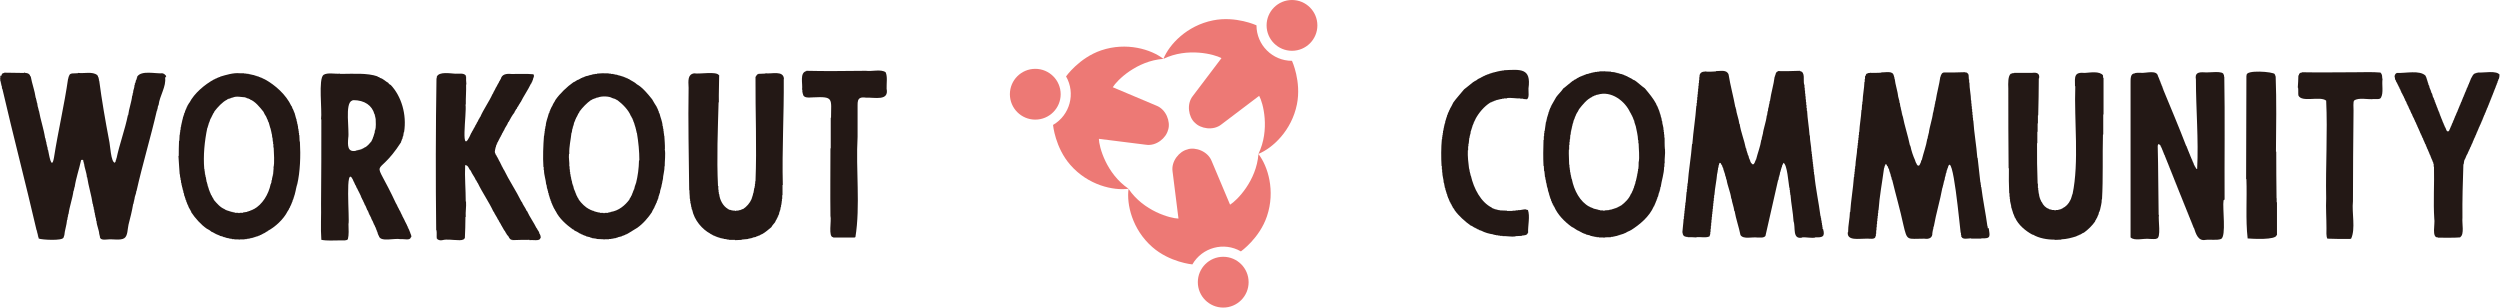
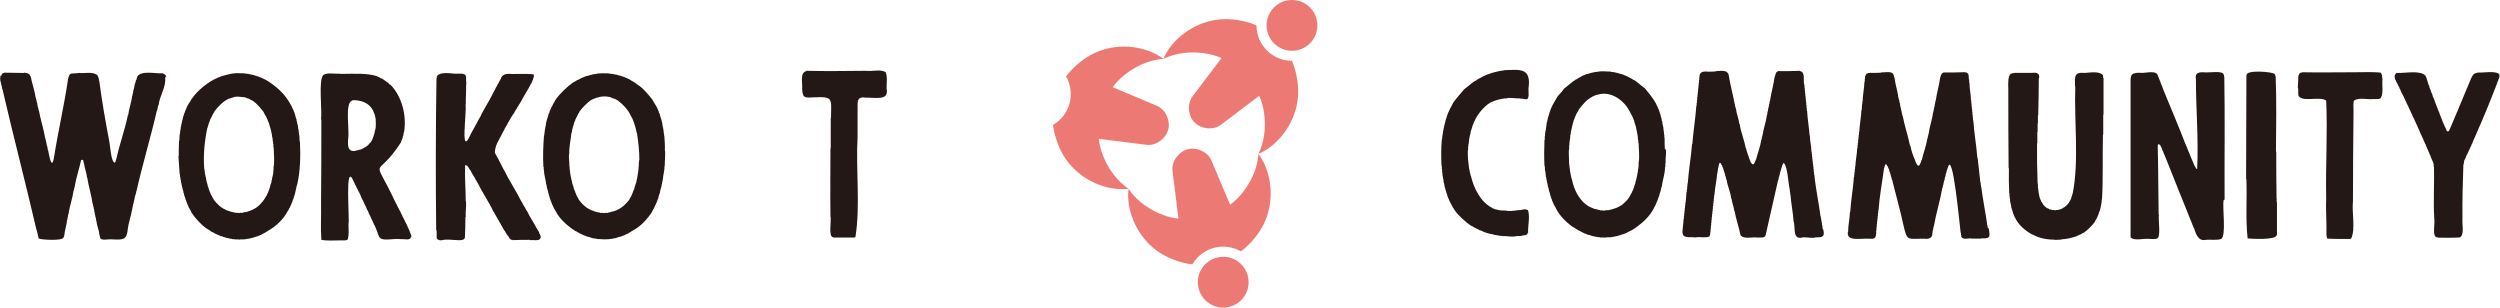
<svg xmlns="http://www.w3.org/2000/svg" viewBox="0 0 343.58 42.27">
  <defs>
    <style>.d{fill:#ed7975;}.e,.f{fill:#231815;}.f{fill-rule:evenodd;}</style>
  </defs>
  <g id="a" />
  <g id="b">
    <g id="c">
      <g>
        <g>
          <g>
            <circle class="d" cx="177.56" cy="3.49" r="3.49" />
            <path class="d" d="M164.19,16.85c-.83-.77-1.16-2.54-.25-3.67l3.93-5.19c-.96-.53-4.66-1.51-7.98,.1,.8-1.97,3.21-4.57,6.82-5.29,3.13-.63,5.97,.68,5.97,.68,0,2.69,2.18,4.88,4.88,4.88,0,0,1.31,2.84,.68,5.97-.72,3.61-3.33,6.02-5.29,6.82,1.61-3.33,.64-7.02,.1-7.98l-5.19,3.93c-1.12,.9-2.88,.58-3.65-.24l-.02-.02Z" />
          </g>
          <g>
-             <circle class="d" cx="142.28" cy="12.95" r="3.49" />
            <path class="d" d="M160.53,17.84c-.25,1.11-1.62,2.28-3.05,2.05l-6.46-.81c.02,1.1,1.02,4.79,4.08,6.86-2.1,.29-5.56-.49-7.99-3.26-2.11-2.4-2.39-5.51-2.39-5.51,2.33-1.35,3.13-4.33,1.79-6.67,0,0,1.8-2.55,4.83-3.58,3.49-1.18,6.88-.13,8.55,1.17-3.69,.27-6.4,2.96-6.96,3.9l6,2.53c1.34,.52,1.95,2.2,1.62,3.29v.03Z" />
          </g>
          <g>
            <circle class="d" cx="168.11" cy="38.78" r="3.49" />
            <path class="d" d="M163.22,20.52c1.08-.34,2.78,.27,3.3,1.61l2.53,6c.94-.57,3.63-3.28,3.9-6.96,1.3,1.67,2.35,5.06,1.17,8.55-1.02,3.03-3.58,4.83-3.58,4.83-2.33-1.35-5.32-.55-6.67,1.79,0,0-3.11-.28-5.51-2.39-2.77-2.43-3.55-5.89-3.26-7.99,2.07,3.06,5.76,4.06,6.86,4.08l-.81-6.46c-.22-1.42,.94-2.79,2.04-3.04h.03Z" />
          </g>
        </g>
        <path class="f" d="M22.83,10.62v-.13h-.04v-.13c-.15-.07-.21-.28-.42-.25v-.04c-.99,.09-2.93-.45-3.52,.47v.13h-.04v.13h-.04v.13h-.04v.08h-.04l-.08,.38h-.04v.08h-.04v.21h-.04l-.04,.38h-.04v.17h-.04v.17h-.04l-.04,.38h-.04v.21h-.04v.17h-.04c-.09,.88-.45,1.8-.55,2.67h-.04c-.4,2-1.16,3.99-1.57,5.98h-.04v.17h-.04l-.04,.25c-.07-.02-.06,.08-.08,.13-.57,.02-.66-2.51-.81-3.06-.52-2.74-1-5.48-1.36-8.23h-.04v-.25h-.04v-.17c-.12,.01-.05-.27-.17-.25v-.08c-.72-.53-1.78-.19-2.67-.3v.04c-.51,.07-1.16-.12-1.23,.42h-.04v.13h-.04v.17h-.04c-.52,3.65-1.38,7.26-1.95,10.91-.33,1.82-.68-.49-.81-1.1h-.04l-.04-.38h-.04v-.17h-.04v-.17h-.04l-.04-.38h-.04v-.17h-.04v-.17h-.04v-.17h-.04c-.18-1.24-.64-2.54-.85-3.78h-.04v-.17h-.04v-.17h-.04v-.17h-.04l-.08-.55h-.04v-.17h-.04v-.17h-.04v-.17h-.04v-.17h-.04c-.13-.98-.51-1.96-.68-2.93h-.04v-.08h-.04c-.06-.29-.36-.43-.68-.42v-.04h-.17v.04c-.91,0-1.81-.03-2.72-.04v.04l-.21,.04c-.06,.11-.18,.17-.17,.34H.04c0,.18,.02,.31-.04,.47H.04v.25h.04v.17h.04v.17h.04v.17h.04v.17h.04l.04,.38h.04c1.5,6.49,3.21,12.99,4.71,19.48h.04v.17h.04v.17h.04v.17h.04v.17h.04v.17h.04v.13h.04v.13c.38,.18,3.31,.34,3.4-.13h.04v-.13h.04v-.13h.04c.05-.72,.33-1.45,.38-2.16h.04v-.21h.04v-.21h.04v-.21h.04v-.17h.04c.13-1.04,.55-2.15,.68-3.18h.04v-.17h.04v-.17h.04v-.17h.04c.18-1.26,.62-2.49,.89-3.73,.06-.07,.16-.03,.25-.04v.04h.04l.04,.3h.04v.17h.04c.04,.61,.36,1.25,.38,1.87h.04c.18,1.22,.59,2.48,.76,3.69h.04v.21h.04v.17h.04l.04,.38h.04l.04,.42h.04l.04,.38h.04v.21h.04v.17h.04l.04,.38h.04c.01,.61,.37,1.25,.38,1.87h.04v.17h.04c-.06,.61,.56,.55,1.02,.51,.75-.09,1.79,.17,2.33-.17,.5-.31,.45-1.3,.59-1.87,.24-.91,.49-1.93,.64-2.84h.04v-.17h.04v-.17h.04v-.17h.04v-.21h.04c-.02-.34,.24-.68,.21-1.02h.04c.83-3.71,1.95-7.39,2.8-11.08h.04v-.17h.04l.08-.47h.04v-.13h.04c.14-1.29,1.09-2.56,.89-3.82Z" />
        <path class="e" d="M41.22,19.45h-.04l-.04-.89h-.04v-.3h-.04v-.3h-.04v-.25h-.04l-.04-.47h-.04v-.21h-.04l-.04-.34h-.04l-.04-.34h-.04v-.13h-.04v-.13h-.04v-.17h-.04v-.13h-.04v-.17h-.04v-.08h-.04v-.13h-.04v-.08h-.04v-.13c-.12,.01-.05-.27-.17-.25v-.08h-.04v-.13h-.04l-.04-.17h-.04c-.74-1.57-2.21-2.88-3.69-3.69h-.08v-.04h-.08c.01-.12-.27-.05-.25-.17h-.13v-.04h-.08v-.04h-.13v-.04h-.08v-.04l-.25-.04v-.04h-.13v-.04h-.13v-.04h-.13v-.04h-.17v-.04h-.17v-.04h-.21v-.04h-.17v-.04h-.3v-.04h-.3v-.04h-.64c-.84-.08-1.83,.22-2.67,.47v.04l-.21,.04v.04h-.08v.04h-.13c.01,.12-.27,.05-.25,.17h-.08v.04h-.08c-1.3,.72-2.72,1.9-3.4,3.23h-.04c-.03,.18-.23,.3-.25,.51h-.04l-.04,.17h-.04v.13h-.04v.08h-.04l-.04,.17h-.04l-.04,.25h-.04v.08h-.04l-.04,.25h-.04v.13h-.04v.13h-.04l-.08,.42h-.04v.21h-.04v.17h-.04v.17h-.04v.21h-.04v.21h-.04l-.04,.47h-.04v.3h-.04v.3h-.04l-.04,.85h-.04c-.02,.69-.05,1.39-.04,2.08h-.04c.07,.86,.09,1.69,.17,2.55h.04v.3h.04v.21h.04v.25h.04l.04,.42h.04v.21h.04v.17h.04v.17h.04v.17h.04v.17h.04v.13h.04l.04,.34h.04l.08,.42h.04v.13h.04v.13h.04l.04,.25h.04v.08h.04l.04,.25h.04v.08h.04v.13h.04l.04,.17h.04v.08h.04v.13c.12-.01,.05,.27,.17,.25,0,.15,.14,.18,.13,.3h.04c-.03,.11,.12,.15,.08,.25,.52,.79,1.33,1.71,2.12,2.25,.24,.11,.52,.29,.72,.47,.11-.03,.15,.12,.25,.08v.04c.12,0,.15,.14,.3,.13v.04l.17,.04v.04h.13v.04h.08v.04l.17,.04v.04l.38,.08v.04h.08v.04h.17v.04h.13v.04h.13v.04l.34,.04v.04h.21v.04h.21v.04h.34v.04c.24,.02,.49-.04,.72,.04v-.04h.68v-.04h.3v-.04h.25v-.04h.21v-.04h.17v-.04h.17v-.04h.13v-.04h.13v-.04h.13v-.04h.13v-.04l.25-.04v-.04h.08v-.04h.13c-.01-.12,.27-.05,.25-.17h.08v-.04h.08v-.04h.08v-.04c.23-.03,.38-.26,.59-.3v-.04c1.03-.54,2.2-1.6,2.76-2.72,.1-.1,.2-.31,.25-.47,.12,.01,.05-.27,.17-.25v-.13h.04v-.08h.04l.04-.17h.04v-.13h.04v-.08h.04l.04-.25h.04v-.08h.04l.04-.25h.04v-.13h.04v-.13h.04v-.13h.04l.04-.3h.04v-.17h.04v-.21h.04v-.17h.04v-.17h.04v-.17h.04v-.17h.04c.42-1.8,.49-3.95,.38-5.94Zm-3.61,3.57l-.08,.98h-.04v.21h-.04v.17h-.04l-.04,.38h-.04l-.04,.38h-.04v.13h-.04c-.3,1.48-1.17,2.85-2.33,3.48h-.08c.01,.12-.27,.05-.25,.17h-.13v.04h-.08v.04h-.13v.04h-.13v.04h-.13v.04l-.55,.08v.04h-.47v.04h-.17v-.04h-.47v-.04h-.17v-.04h-.17v-.04h-.17v-.04h-.13v-.04h-.13v-.04h-.13v-.04l-.25-.04c.01-.12-.27-.05-.25-.17-.59-.21-1.1-.81-1.49-1.27-.05-.2-.25-.37-.3-.59h-.04v-.08c-.12,.01-.05-.27-.17-.25v-.13h-.04v-.08h-.04v-.13h-.04v-.08h-.04l-.04-.25h-.04v-.13h-.04v-.13h-.04l-.08-.42h-.04v-.17h-.04l-.13-.76h-.04v-.21h-.04v-.21h-.04v-.3h-.04v-.3h-.04c-.16-1.92,.04-3.87,.42-5.69h.04v-.13h.04v-.13h.04v-.13h.04v-.17h.04v-.08h.04v-.13h.04v-.08h.04v-.13h.04v-.13h.04v-.08h.04v-.08h.04v-.08h.04v-.08h.04v-.08h.04v-.08h.04v-.08h.04v-.08h.04c.01-.22,.23-.32,.25-.51,.44-.57,1.11-1.32,1.74-1.61v-.04l.17-.04v-.04l.25-.04v-.04h.13v-.04h.08v-.04h.13c.49-.26,1.23-.06,1.74-.04v.04h.13v.04h.08v.04l.25,.04v.04l.17,.04v.04c.73,.26,1.38,1.09,1.87,1.7,.09,.24,.25,.49,.38,.68v.08c.12-.01,.05,.27,.17,.25v.13h.04v.08h.04v.13h.04v.08h.04l.25,.89h.04v.21h.04v.17h.04v.17h.04v.21h.04l.04,.47h.04l.04,.55h.04v.34h.04v.47h.04c.01,.72,.16,2.11-.04,2.8Z" />
        <path class="e" d="M91.38,20.51c.02-.62-.05-1.25-.08-1.87h-.04v-.3h-.04v-.3h-.04v-.3h-.04v-.21h-.04v-.21h-.04c-.01-.6-.3-1.16-.42-1.74h-.04v-.08h-.04l-.04-.25h-.04v-.08h-.04v-.13c-.12,.01-.05-.27-.17-.25v-.08c-.21-.34-.47-.73-.64-1.06-.56-.69-1.3-1.63-2.12-2.08-.27-.29-.78-.48-1.1-.72h-.08c.01-.12-.27-.05-.25-.17h-.13v-.04h-.08v-.04h-.13v-.04h-.08v-.04h-.13v-.04h-.13v-.04h-.13v-.04h-.13v-.04h-.17v-.04h-.13v-.04l-.38-.04v-.04h-.17v-.04h-.34v-.04h-.3v-.04h-.59c-.14-.04-.77,.04-1.02,.04v.04h-.3v.04h-.21v.04h-.17v.04h-.17v.04h-.17v.04h-.13v.04l-.42,.08v.04h-.08v.04h-.13v.04h-.08v.04h-.13c.01,.12-.27,.05-.25,.17h-.08v.04h-.08v.04h-.08v.04c-.27,.03-.5,.31-.76,.38-.85,.59-1.85,1.54-2.46,2.42-.1,.27-.35,.51-.42,.81h-.04v.08h-.04v.08h-.04v.08c-.12-.01-.05,.27-.17,.25v.13h-.04v.08h-.04l-.04,.25h-.04v.08h-.04c-.13,.58-.41,1.14-.42,1.74h-.04v.21h-.04v.21h-.04v.3h-.04v.3h-.04v.3h-.04c-.11,1.4-.17,2.93-.08,4.33h.04v.42h.04c-.01,.67,.26,1.34,.3,1.99h.04l.08,.55h.04v.13h.04v.17h.04l.04,.3h.04l.04,.3h.04v.13h.04v.13h.04v.17h.04v.08h.04l.04,.25h.04v.08h.04l.04,.25h.04l.04,.17h.04v.08h.04v.13c.12-.01,.05,.27,.17,.25,.01,.2,.21,.27,.21,.47h.04c.46,.99,1.46,1.87,2.33,2.5,.09,0,.22,.11,.25,.17,.26,.11,.56,.28,.76,.42h.08v.04h.08c-.01,.12,.27,.05,.25,.17h.13v.04h.08v.04h.13v.04h.08v.04l.55,.13v.04h.13v.04h.13v.04l.64,.08v.04l.98,.04s0,.06,.08,.04v-.04h.64v-.04h.34v-.04h.25v-.04h.17v-.04h.21v-.04h.13v-.04h.13v-.04l.55-.13v-.04h.08v-.04h.13v-.04h.08v-.04h.13c-.01-.12,.27-.05,.25-.17h.08c.44-.26,.9-.56,1.32-.81,.8-.53,1.58-1.45,2.08-2.21-.03-.11,.12-.15,.08-.25h.04c0-.12,.14-.15,.13-.3,.12,.01,.05-.27,.17-.25v-.13h.04v-.08c.12,.01,.05-.27,.17-.25l.04-.25h.04v-.08h.04l.04-.21h.04l.08-.42h.04v-.13h.04v-.13h.04v-.13h.04c0-.41,.25-.79,.25-1.19h.04v-.21h.04v-.21h.04v-.21h.04c0-.59,.25-1.22,.21-1.82h.04c-.02-.63,.15-1.74,0-2.38Zm-3.52,1.53h-.04c-.02,1.09-.16,2.13-.42,3.18h-.04v.13h-.04v.13h-.04l-.13,.55h-.04v.08h-.04v.13h-.04v.08h-.04v.13h-.04l-.04,.17h-.04v.13h-.04l-.04,.17h-.04c-.03,.21-.23,.32-.25,.51-.57,.76-1.44,1.54-2.59,1.7v.04h-.17v.04h-.17v.04h-.47v.04h-.17v-.04h-.47v-.04h-.21v-.04h-.17v-.04h-.17v-.04h-.13v-.04h-.13v-.04h-.08v-.04l-.25-.04c.01-.12-.27-.05-.25-.17h-.08c-.54-.28-1.08-.81-1.44-1.32-.03-.18-.23-.3-.25-.51h-.04l-.04-.17h-.04v-.13h-.04l-.04-.17h-.04v-.13h-.04v-.08h-.04v-.13h-.04v-.08h-.04l-.13-.55h-.04v-.13h-.04v-.13h-.04l-.04-.34h-.04v-.17h-.04v-.17h-.04v-.21h-.04v-.21h-.04v-.21h-.04v-.3h-.04v-.34h-.04v-.42h-.04c.05-.56-.11-1.11-.04-1.7h.04c-.05-1,.21-1.96,.3-2.93h.04l.08-.55h.04l.04-.3h.04v-.13h.04l.08-.42h.04v-.08h.04v-.13h.04v-.08h.04v-.13c.12,.01,.05-.27,.17-.25v-.08h.04v-.08h.04v-.08h.04v-.08h.04c.01-.22,.23-.32,.25-.51,.41-.56,1-1.17,1.57-1.57,.12,.03,.1-.12,.21-.08v-.04l.17-.04v-.04h.13v-.04h.13v-.04h.08v-.04l.25-.04c.49-.22,1.59-.18,1.95,.08h.08v.04l.25,.04v.04l.17,.04v.04c.12-.03,.1,.12,.21,.08,.73,.55,1.54,1.36,1.87,2.21h.04v.08h.04v.08h.04v.08c.12-.01,.05,.27,.17,.25v.13h.04v.13h.04v.08h.04v.13h.04v.08h.04v.17h.04v.13h.04v.13h.04v.13h.04v.17h.04v.17h.04v.17h.04v.17h.04c.21,1.28,.34,2.51,.34,3.82Z" />
        <path class="e" d="M56.53,32.61v-.25h-.04v-.13h-.04v-.08h-.04v-.13h-.04v-.13h-.04l-.04-.17h-.04v-.13h-.04v-.08c-.12,.01-.05-.27-.17-.25v-.13h-.04v-.08h-.04l-.04-.17h-.04v-.08h-.04v-.08h-.04v-.08h-.04v-.08h-.04v-.08h-.04l-.04-.17c-.12,.01-.05-.27-.17-.25v-.08h-.04v-.08h-.04v-.08h-.04v-.08h-.04l-.04-.17h-.04l-.04-.17h-.04l-.04-.17h-.04c-.03-.24-.22-.33-.25-.55h-.04v-.08h-.04v-.08h-.04v-.08h-.04v-.08h-.04l-.04-.17h-.04l-.04-.17h-.04c-3.37-7.26-2.9-2.91,.68-8.49v-.13h.04v-.08h.04v-.13h.04v-.08h.04l.08-.38h.04l.08-.55h.04c.4-2.47-.39-4.97-1.82-6.49-.14-.06-.3-.17-.34-.3-.37-.17-.71-.59-1.15-.68v-.04h-.08c.01-.12-.27-.05-.25-.17-1.42-.49-3.31-.35-5.14-.34v-.04c-.69,.08-1.72-.19-2.29,.17-.74,.56-.17,4.89-.34,6.11h.04c0,3.87,0,7.72-.04,11.59,.04,1.62-.08,3.37,.04,4.97,.79,.16,1.68,.08,2.63,.08,.38,0,.87,.06,1.02-.17,.15-.6,.1-1.33,.08-2.08,.19-.54-.53-8.52,.64-6.03v.08h.04v.08h.04v.08h.04v.08h.04l.04,.17h.04l.04,.17c.15,.08,.15,.43,.3,.51v.08h.04v.08h.04v.08h.04v.08h.04v.08h.04v.08h.04v.08h.04v.08h.04v.08h.04l.04,.17h.04v.08h.04v.13h.04l.04,.17h.04l.04,.17h.04v.08h.04v.08c.12-.01,.05,.27,.17,.25v.13c.12-.01,.05,.27,.17,.25v.08h.04v.08h.04l.04,.17h.04v.13c.12-.01,.05,.27,.17,.25v.08h.04v.08h.04l.04,.17h.04v.13c.12-.01,.05,.27,.17,.25v.08h.04v.08h.04v.08h.04v.08h.04v.13c.12-.01,.05,.27,.17,.25v.08h.04v.08h.04v.08h.04v.13h.04l.04,.17h.04v.08h.04v.08c.12-.01,.05,.27,.17,.25v.13h.04v.08h.04v.13h.04v.08h.04v.13h.04v.08h.04l.04,.25h.04l.04,.21h.04v.08h.04c.15,.93,2.2,.29,2.97,.47,.55-.06,1.34,.25,1.44-.3h.04v-.04h-.04Zm-5.01-14.68l-.04,.38h-.04v.13h-.04v.13h-.04v.13h-.04v.13h-.04l-.04,.21h-.04l-.04,.17h-.04l-.04,.17c-.28,.32-.62,.8-1.06,.93v.04h-.08c.01,.12-.27,.05-.25,.17h-.13v.04h-.13v.04h-.17v.04h-.17v.04h-.17v.04c-1.17,.24-1.14-.74-1.06-1.74,.19-1.07-.49-4.79,.51-5.14v-.04h.17v-.04c1.6,0,2.61,.75,2.93,1.95h.04v.17h.04v.17h.04v.21h.04c0,.51,.09,1.16-.08,1.66Z" />
        <path class="f" d="M74.13,32.06c-.02-.25-.29-.44-.34-.68h-.04c-.38-.79-.96-1.57-1.32-2.38h-.04c-.17-.43-.53-.84-.68-1.27h-.04c-.71-1.46-1.73-2.97-2.42-4.41h-.04v-.08h-.04v-.08h-.04c.02-.07-.04-.13-.08-.17,.01-.07-.02-.1-.08-.13,.03-.11-.12-.15-.08-.25h-.04v-.08h-.04v-.08h-.04v-.08h-.04c.02-.07-.04-.13-.08-.17,.01-.07-.02-.1-.08-.13,.03-.11-.12-.15-.08-.25h-.04c-.03-.17-.22-.34-.25-.51-.12,.01-.05-.27-.17-.25,.01-.12-.01-.14-.04-.25h.04v-.25h.04v-.17h.04v-.17h.04l.04-.25h.04v-.08h.04v-.13c.12,.01,.05-.27,.17-.25v-.08h.04v-.08h.04v-.08h.04v-.08h.04v-.08h.04c0-.19,.2-.27,.21-.47h.04v-.08h.04v-.08h.04c0-.19,.2-.27,.21-.47h.04v-.08h.04c.12-.4,.47-.74,.59-1.15h.04c.23-.43,.5-.94,.81-1.32,0-.15,.14-.18,.13-.3h.04c0-.09,.11-.22,.17-.25,0-.2,.2-.25,.21-.42h.04c.01-.15,.2-.27,.21-.42h.04c.42-.86,1.02-1.7,1.44-2.59,.12,.01,.05-.27,.17-.25v-.13h.04v-.08h.04c0-.32,.27-.48,.08-.81-.95-.1-2.04-.02-3.01-.04-.76-.07-1.34,.04-1.49,.72h-.04v.08h-.04c0,.14-.18,.22-.17,.38h-.04v.08h-.04c0,.14-.18,.22-.17,.38h-.04v.08h-.04c0,.12-.14,.15-.13,.3h-.04v.08h-.04c.02,.07-.04,.13-.08,.17,.01,.07-.02,.1-.08,.13,.03,.11-.12,.15-.08,.25h-.04v.08h-.04c-.47,1.06-1.26,2.14-1.7,3.18h-.04v.08h-.04c0,.14-.18,.22-.17,.38h-.04c-.01,.2-.21,.27-.21,.47h-.04c0,.14-.18,.22-.17,.38h-.04v.08h-.04c0,.14-.18,.22-.17,.38h-.04c0,.14-.18,.22-.17,.38h-.04c-1.66,3.89-.6-2.82-.81-3.86h.04c-.02-.92,.07-1.81,.04-2.76h.04c-.04-.37-.05-.73-.04-1.1h-.04v-.13c-.3-.39-.96-.22-1.44-.25-.69-.03-2.24-.33-2.55,.42v.21h-.04c-.11,6.93-.12,13.94-.04,20.88h.04c.06,.37,0,.8,.04,1.15h.04c.06,.19,.46,.3,.76,.21,.57-.16,1.43,0,2.04,0,.4,.03,.79,.02,.98-.21v-.08h.04c.06-.92,.06-1.92,.08-2.89h.04c-.05-.71,.09-1.39,.04-2.12h-.04c0-1.69-.16-3.33-.08-5.01,.49,.03,.48,.57,.76,.76,.18,.47,.54,.86,.72,1.32h.04c0,.14,.18,.22,.17,.38h.04c.62,1.31,1.57,2.65,2.16,3.95h.04c.13,.36,.45,.73,.59,1.1h.04c.09,.3,.34,.53,.42,.81h.04c.03,.17,.22,.34,.25,.51h.04c0,.09,.11,.22,.17,.25,0,.15,.14,.18,.13,.3h.04c.04,.15,.2,.32,.3,.42,.08,.2,.26,.51,.55,.47v.04c.78-.02,1.56-.05,2.33-.04v.04c.41-.06,1.42,.17,1.49-.25,.17-.06-.04-.65-.13-.64Z" />
-         <path class="f" d="M107.74,10.88c-.03-1.26-1.72-.68-2.55-.81v.04c-.33,0-.65,.03-.98,.04v.04c-.22,0-.26,.28-.38,.38-.03,4.79,.19,9.57,0,14.35h-.04v.34h-.04v.34h-.04v.21h-.04l-.13,.76h-.04l-.04,.3h-.04v.13h-.04v.13h-.04v.13h-.04v.08c-.24,.57-.7,1.09-1.19,1.4h-.13v.04l-.17,.04v.04l-.3,.04v.04h-.34v.04h-.17v-.04h-.34v-.04h-.21v-.04l-.25-.04v-.04l-.17-.04v-.04c-.64-.36-1.11-1.2-1.19-2.04h-.04v-.25h-.04v-.34h-.04v-.51h-.04c-.19-3.83-.02-7.7,.08-11.5h.04c-.03-1.26,.04-2.46,.04-3.73h-.04c-.34-.56-2.63-.12-3.4-.25-.89,.14-.81,.98-.76,1.99-.08,4.7,.03,9.38,.08,14.09h.04c-.03,.41,.06,.74,.04,1.15h.04v.3h.04v.3h.04v.17h.04l.04,.38h.04v.21h.04v.13h.04c.29,1.47,1.4,2.73,2.5,3.31v.04h.08v.04c.16-.01,.24,.17,.38,.17v.04h.13v.04l.17,.04v.04h.13v.04h.08v.04h.13v.04h.13v.04h.13v.04h.17v.04h.17v.04h.17v.04h.25v.04h.21v.04h.25v.04h.81v.04l.93-.04v-.04l.89-.08v-.04h.17v-.04h.17v-.04h.17v-.04h.13v-.04l.42-.08v-.04h.08v-.04h.13v-.04l.17-.04v-.04h.13c.07-.09,.28-.17,.38-.21,.43-.24,.82-.6,1.23-.93,.12-.25,.36-.48,.51-.68,.05-.1,.12-.32,.21-.38v-.08h.04v-.08c.12,.01,.05-.27,.17-.25l.04-.21h.04v-.08h.04l.04-.3h.04v-.13h.04v-.13h.04l.08-.47h.04v-.25h.04v-.21h.04v-.3h.04v-.34h.04v-.51h.04v-1.4h.04c-.12-4.83,.17-9.67,.13-14.52h-.04Z" />
        <path class="f" d="M273.22,31.37h-.04v-.25h-.04c-.24-1.8-.63-3.64-.85-5.43h-.04v-.3h-.04v-.3h-.04c-.13-1.13-.25-2.26-.38-3.4h-.04c-.12-1.7-.45-3.43-.55-5.14h-.04v-.38h-.04v-.38h-.04v-.42h-.04v-.38h-.04v-.38h-.04v-.38h-.04v-.42h-.04c0-.8-.22-1.66-.21-2.46h-.04v-.42h-.04l-.04-.68h-.04v-.08c-.12-.12-.21-.26-.42-.21v-.04c-1,.04-2.01,.05-3.01,.04v.04c-.16-.01-.17,.13-.25,.17,.02,.12-.13,.12-.08,.25h-.04v.13h-.04c-.15,1.11-.48,2.2-.64,3.31h-.04v.21h-.04v.21h-.04v.21h-.04v.21h-.04v.17h-.04v.21h-.04v.21h-.04v.17h-.04c-.1,.95-.49,1.94-.59,2.89h-.04v.17h-.04v.17h-.04v.21h-.04v.17h-.04c-.15,.99-.53,1.95-.76,2.93h-.04v.08h-.04l-.04,.25h-.04v.08h-.04c.04,.14-.11,.14-.08,.25-.22,.27-.42-.03-.47-.25h-.04l-.04-.17h-.04v-.13h-.04v-.08c-.26-.55-.52-1.31-.64-1.95h-.04v-.13h-.04c-.26-1.3-.73-2.66-.98-3.99h-.04v-.17h-.04v-.17h-.04v-.17h-.04v-.21h-.04v-.17h-.04v-.17h-.04v-.21h-.04l-.08-.55h-.04l-.04-.38h-.04v-.17h-.04v-.17h-.04c-.08-.86-.42-1.77-.51-2.63h-.04v-.21h-.04v-.17h-.04c-.11-.74-1.12-.43-1.7-.47v.04c-.45,.05-.96,.02-1.4,.04v-.04c-.23,.09-.39,0-.55,.13-.24,.03-.14,.29-.3,.38v.38h-.04v.38h-.04c-.02,.88-.24,1.84-.25,2.72h-.04v.38h-.04l-.04,.76h-.04c-.04,1-.26,2.05-.3,3.06h-.04v.38h-.04v.38h-.04v.34h-.04v.38h-.04v.34h-.04v.38h-.04c-.02,.81-.24,1.69-.25,2.5h-.04v.34h-.04v.38h-.04v.34h-.04v.38h-.04c-.11,1.61-.41,3.23-.51,4.84h-.04c-.02,.9-.26,1.86-.25,2.76h-.04c-.15,1.23,1.56,.87,2.46,.89,.53-.05,1.34,.22,1.36-.38h.04v-.3h.04v-.47h.04v-.42h.04v-.42h.04v-.42h.04v-.38h.04v-.34h.04v-.38h.04v-.38h.04c.13-1.94,.51-3.9,.76-5.81h.04v-.17h.04v-.13c.13-.02,0-.14,.13-.21v-.04c.2,.05,.12,.11,.21,.25,.12,.03,.1,.16,.13,.25h.04l.04,.17h.04l.08,.38h.04v.13h.04v.13h.04l.08,.42h.04l.08,.42h.04c.49,2.04,1.09,4.09,1.53,6.15,.55,2.37,.51,1.94,2.89,1.95,.67,.11,1.18-.14,1.1-.85h.04v-.25h.04v-.17h.04l.04-.38h.04c.31-1.79,.87-3.6,1.19-5.39h.04v-.17h.04v-.17h.04v-.17h.04v-.17h.04v-.17h.04v-.13h.04l.08-.51h.04l.08-.47h.04l.08-.42h.04v-.13h.04v-.13h.04c.69-2.92,1.68,8.3,1.78,8.87h.04v.3h.04v.25h.04c.13,.42,.92,.22,1.32,.21v.04h1.4v-.04c1.4,.08,1.15-.32,1.02-1.4Z" />
        <path class="f" d="M312.87,27.25c-.02-2.14-.05-4.27-.04-6.41h-.04c.03-3.43,.09-6.96-.04-10.36h-.04v-.13h-.04v-.08h-.04v-.08c-.15-.33-4.1-.65-3.86,.17h-.04c.01,4.75-.05,9.51-.04,14.26h.04c.1,2.7-.13,5.52,.17,8.15,.64,.05,3.91,.25,3.99-.47h.04v-4.5h-.04v-.55Z" />
        <path class="f" d="M305.73,27.42c-.03-5.63,.06-11.26-.04-16.89h-.04v-.21h-.04c.04-.7-2.04-.29-2.67-.38-.78-.04-1.32,.06-1.15,.98,0,4.09,.38,8.26,.17,12.31-.24-.03-.18-.31-.34-.38v-.08h-.04v-.08h-.04v-.08h-.04v-.13h-.04l-.04-.17h-.04v-.08h-.04v-.13h-.04l-.04-.17h-.04v-.08h-.04v-.13h-.04l-.04-.17h-.04v-.08h-.04v-.13h-.04l-.04-.17h-.04v-.13h-.04l-.04-.17h-.04v-.13h-.04l-.04-.17h-.04v-.13h-.04l-.04-.17h-.04v-.13h-.04v-.08h-.04c-.97-2.54-2.12-5.24-3.14-7.72l-.04-.17h-.04v-.13h-.04l-.04-.21h-.04v-.08h-.04v-.13h-.04l-.04-.17h-.04v-.13h-.04l-.04-.21h-.04v-.08h-.04v-.13h-.04l-.04-.17h-.04v-.13h-.04v-.08h-.04c-.11-.99-1.66-.43-2.38-.51-.26,0-.72-.03-.85,.08-.58,.03-.55,.73-.55,1.36,0,7.06,0,14.12,0,21.18,.57,.53,1.79,.09,2.67,.21,.2,0,.79,.05,.89-.04,.7-.03,.2-2.65,.34-3.27h-.04c-.06-3.19-.04-6.35-.13-9.55h.04v-.13c.19-.11,.21,.08,.34,.13l.04,.17c.12-.01,.05,.27,.17,.25v.13h.04l.04,.17h.04v.13h.04l.04,.17h.04v.13h.04l.04,.17h.04v.08h.04v.13h.04l.04,.17h.04v.13h.04l.04,.17h.04v.13h.04l.04,.17h.04v.13h.04l.04,.17h.04v.13h.04l.04,.17h.04v.13h.04v.08h.04v.13h.04l.04,.17h.04v.13h.04l.04,.17h.04v.13h.04l.04,.17h.04v.13h.04l.04,.17h.04v.13h.04v.08h.04v.13h.04l.04,.17h.04v.13h.04l.04,.17h.04v.13h.04l.04,.17h.04v.13h.04v.08h.04v.13h.04l.04,.17h.04v.13h.04l.04,.17h.04v.13h.04l.04,.17h.04v.13h.04l.04,.17h.04v.13h.04l.04,.17h.04v.13h.04l.04,.17h.04v.13h.04l.04,.17h.04v.13h.04l.04,.17h.04v.13h.04l.04,.17h.04v.13h.04l.04,.17h.04v.13h.04l.04,.17h.04v.13h.04l.04,.17h.04v.13h.04l.04,.17h.04v.13h.04l.04,.17h.04v.13h.04l.04,.17h.04v.13h.04l.04,.17h.04v.13h.04l.04,.17h.04v.13h.04l.04,.17h.04v.13h.04l.04,.17h.04c.25,.77,.56,1.85,1.57,1.66,.66-.09,1.59,.09,2.16-.13,.74-.36,.17-4.28,.34-5.31Z" />
        <path class="f" d="M327.4,10.82c-.02-.37,0-.61-.25-.85-1.09-.1-2.36-.04-3.52-.04-2.46,0-4.81,.05-7.26,0v.04c-.19-.03-.45,.14-.42,.34h-.04v.08h-.04c-.01,.55-.04,1.09-.08,1.66h.04c.05,.35,0,.74,.04,1.06,.44,1.03,2.97,.04,3.82,.72,.21,4.4-.09,8.98,0,13.41-.06,1.39,.04,2.73,.04,4.12,0,.41-.06,1.17,.13,1.44,.99,.05,2.15,.04,3.18,.04v-.04h.08c.63-1.36,.08-3.53,.25-5.14,.02-4.16,.02-8.32,.08-12.48,0-.33-.07-1.2,.08-1.36,.65-.47,1.9-.1,2.72-.21,.35,0,.86,.08,.98-.21,.37-.67,.08-1.77,.21-2.59h-.04Z" />
        <path class="f" d="M343.55,10.31c-.38-.68-2.22-.28-3.06-.34v.04h-.17v.04c-.45,.01-.58,.54-.76,.81v.08h-.04l-.04,.17h-.04v.13h-.04l-.04,.17h-.04v.13h-.04v.08h-.04l-.04,.17h-.04v.13h-.04v.08h-.04v.08h-.04v.08h-.04v.13h-.04l-.04,.17h-.04v.13h-.04v.08h-.04l-.04,.17h-.04v.13h-.04l-.04,.17h-.04v.13h-.04v.08h-.04l-.04,.17h-.04v.13h-.04l-.04,.17h-.04v.13h-.04v.08h-.04l-.04,.17h-.04v.13h-.04v.08h-.04l-.04,.17h-.04v.13h-.04l-.04,.17h-.04v.13h-.04l-.04,.17h-.04l-.04,.21h-.04v.08h-.04l-.04,.17h-.04v.13h-.04v.08h-.04v.08h-.04v.08h-.04v.13h-.04l-.04,.17h-.04v.13h-.04v.08h-.04l-.04,.17h-.04v.13h-.04v.08h-.04l-.04,.17h-.04v.13h-.04v.08h-.04v.08h-.04v.08h-.04v.13h-.04l-.04,.17h-.04c0,.14-.11,.3-.25,.34v-.04c-.24,.06-.25-.54-.42-.59v-.13h-.04l-.04-.17h-.04v-.08h-.04v-.13h-.04v-.08h-.04l-.04-.17h-.04v-.13h-.04v-.08h-.04v-.13h-.04l-.04-.17h-.04v-.13h-.04v-.08h-.04l-.04-.21h-.04v-.13h-.04l-.04-.21h-.04l-.04-.17h-.04v-.13h-.04v-.08h-.04v-.13h-.04v-.08h-.04v-.13h-.04v-.08h-.04v-.13h-.04v-.08h-.04v-.13h-.04v-.08h-.04v-.13h-.04v-.08h-.04l-.04-.25h-.04v-.08h-.04v-.13h-.04v-.08c-.18-.1-.12-.58-.3-.68v-.08h-.04v-.13h-.04v-.13h-.04v-.08h-.04v-.13h-.04v-.08h-.04l-.08-.38h-.04v-.08h-.04l-.04-.25h-.04v-.13h-.04v-.13h-.04v-.13h-.04v-.13h-.04v-.13h-.04c.01-.17-.11-.25-.13-.38-.8-.8-2.73-.32-3.95-.38v.04h-.08c-.14,.12-.27,.32-.21,.59h.04v.25h.04v.08h.04c.02,.13,.12,.34,.21,.42v.08h.04v.08h.04v.08h.04v.08h.04v.08h.04l.04,.17c.12-.01,.05,.27,.17,.25l.04,.17h.04v.13c.12-.01,.05,.27,.17,.25v.08h.04v.08h.04v.08h.04v.08h.04v.08h.04v.08c.12-.01,.05,.27,.17,.25v.13c.12-.01,.05,.27,.17,.25v.08h.04v.08h.04l.04,.21c.12-.01,.05,.27,.17,.25v.08h.04v.08h.04v.13c.12-.01,.05,.27,.17,.25v.08h.04v.08h.04v.13c.12-.01,.05,.27,.17,.25v.08h.04v.08h.04v.13c.12-.01,.05,.27,.17,.25v.08h.04v.08h.04v.08h.04v.13c.12-.01,.05,.27,.17,.25v.08h.04v.08h.04v.13h.04v.08h.04v.08h.04v.08h.04v.13c.12-.01,.05,.27,.17,.25v.08h.04v.13h.04l.04,.17h.04v.08h.04v.13c.12-.01,.05,.27,.17,.25v.08h.04v.13c.12-.01,.05,.27,.17,.25v.08h.04v.13h.04l.04,.17h.04v.08h.04v.13c.12-.01,.05,.27,.17,.25v.08h.04v.13h.04l.04,.17h.04l.04,.21h.04v.08h.04v.08h.04v.08h.04v.13h.04l.04,.17h.04v.08h.04v.13h.04l.04,.17h.04v.08h.04v.13h.04l.04,.17h.04v.13h.04v.08h.04l.04,.17h.04v.13h.04v.08h.04l.04,.25h.04v.38h.04c.06,2.35-.11,4.85,.04,7.17,.14,.61-.41,2.66,.51,2.55v.04c1-.01,2.08,.04,3.06-.04v-.04c.59-.37,.22-1.87,.3-2.67-.03-2.46,.05-4.91,.13-7.34h.04l.08-.55h.04l.04-.17h.04v-.08h.04v-.08h.04v-.13h.04l.04-.17h.04v-.08h.04v-.08h.04v-.08c.12,.01,.05-.27,.17-.25v-.13h.04v-.08c.12,.01,.05-.27,.17-.25v-.13h.04v-.08c.12,.01,.05-.27,.17-.25v-.13h.04v-.08h.04l.04-.17h.04l.04-.21h.04l.04-.17h.04v-.13h.04v-.08c.12,.01,.05-.27,.17-.25v-.13h.04v-.08h.04l.04-.17h.04v-.13h.04v-.08h.04l.04-.17h.04v-.13h.04v-.08h.04l.04-.17h.04v-.13h.04v-.08c.12,.01,.05-.27,.17-.25v-.13h.04v-.08h.04l.04-.17h.04v-.13h.04v-.08h.04l.04-.17h.04v-.13h.04l.04-.17h.04v-.13h.04l.04-.17h.04v-.08h.04v-.13h.04v-.08h.04l.04-.17h.04v-.13h.04l.04-.17h.04v-.13h.04v-.08h.04l.04-.17h.04v-.13h.04l.04-.17h.04v-.13h.04l.04-.17h.04v-.13h.04v-.08h.04v-.13h.04l.04-.17h.04v-.13h.04l.04-.17h.04v-.13h.04l.04-.17h.04v-.13h.04v-.08h.04v-.13h.04v-.08h.04v-.13h.04l.04-.17h.04v-.13h.04v-.08h.04v-.13h.04v-.08h.04v-.13h.04v-.08h.04v-.13h.04v-.08h.04l.04-.25h.04v-.08h.04v-.13c.13-.03,.21-.67,.13-.76Z" />
        <path class="f" d="M289.03,10.36c-.49-.63-1.78-.38-2.5-.34-1.49-.14-1.39,.49-1.36,1.83h.04c-.17,4.7,.55,10.43-.38,14.85h-.04v.13h-.04v.13h-.04v.13h-.04v.13h-.04v.13h-.04l-.04,.17h-.04c-.19,.48-.62,.91-1.06,1.1v.04l-.17,.04v.04l-.25,.04v.04h-.17v.04h-.34v.04h-.17v-.04h-.34v-.04h-.17v-.04h-.17v-.04h-.08v-.04c-.42-.11-.81-.52-.98-.93h-.04v-.08c-.12,.01-.05-.27-.17-.25v-.13h-.04v-.08h-.04v-.17h-.04v-.17h-.04v-.21h-.04v-.21h-.04v-.3h-.04v-.34h-.04v-.59h-.04c-.07-1.84-.1-3.7-.08-5.56h.04v-1.57h.04v-1.15h.04v-1.1h.04c.03-1.72,.09-3.38,.08-5.09h.04c.11-.67-.28-.84-.93-.76-.83,0-1.67,0-2.5,0v.04h-.25v.04l-.21,.04c-.39,.32-.37,1.28-.34,2.04,0,3.65,0,7.3,.04,10.95h.04c-.03,1.14,0,2.35,.04,3.44h.04v.47h.04v.34h.04c-.05,.4,.19,.79,.17,1.19h.04v.13h.04v.13h.04v.13h.04v.13h.04l.04,.25h.04v.08h.04v.13h.04l.04,.17h.04v.13h.04v.08h.04c.43,.98,1.42,1.81,2.38,2.33h.08c.79,.48,1.97,.7,2.97,.68v.04l.93-.04v-.04c.72-.02,1.4-.21,2.08-.42v-.04h.08v-.04h.13v-.04l.17-.04v-.04c.23-.01,.4-.25,.64-.3,.55-.39,1.15-.98,1.53-1.53,0-.17,.16-.21,.17-.38h.04v-.08c.12,.01,.05-.27,.17-.25v-.13h.04v-.08h.04l.08-.38h.04v-.08h.04v-.13h.04c.09-.51,.28-1.01,.25-1.53h.04c.17-2.94,.05-5.95,.13-8.91h.04v-2.76h.04v-5.01h-.04l-.04-.3Z" />
        <path class="f" d="M210.03,28.87l-.25-.04v-.04c-.41-.08-.78,.14-1.15,.08v.04h-.34v.04h-.42v.04h-.76v-.04l-1.02-.04v-.04h-.21v-.04h-.17v-.04h-.17v-.04h-.13v-.04h-.13c.01-.12-.27-.05-.25-.17-1.5-.74-2.49-2.62-2.89-4.41h-.04v-.17h-.04v-.17h-.04v-.17h-.04v-.21h-.04v-.21h-.04c-.1-.81-.21-1.67-.17-2.55h.04v-.55h.04v-.34h.04l.08-.81h.04v-.21h.04v-.17h.04v-.17h.04l.04-.38h.04v-.13h.04v-.13h.04v-.13h.04v-.13h.04l.04-.25h.04v-.08h.04v-.13h.04v-.08h.04v-.13c.12,.01,.05-.27,.17-.25v-.08h.04v-.08c.48-.91,1.21-1.78,2.08-2.33l.17-.04v-.04l.17-.04v-.04h.13v-.04h.08v-.04l.21-.04v-.04h.13v-.04h.17v-.04h.17v-.04h.17v-.04h.21v-.04h.25v-.04h.42v-.04c.54-.09,1.32,.08,1.82,.04v.04h.42v.04l.51,.04c.35-.24,.19-.97,.21-1.49,.4-2.84-1.09-2.61-3.4-2.5v.04h-.3v.04h-.25v.04h-.17v.04h-.17v.04h-.17v.04h-.17v.04h-.17v.04h-.13v.04h-.13v.04h-.13v.04h-.13v.04h-.08v.04l-.25,.04v.04l-.17,.04v.04h-.13c.01,.12-.27,.05-.25,.17h-.08v.04h-.08v.04h-.08v.04h-.08v.04h-.08v.04c-.23,.07-.48,.23-.64,.38-.17-.02-.2,.18-.34,.17-.35,.28-.88,.73-1.27,1.02-.51,.63-1.08,1.24-1.49,1.82-.13,.29-.31,.63-.47,.89v.08h-.04v.08c-.12-.01-.05,.27-.17,.25v.13h-.04v.08h-.04v.13h-.04v.08h-.04l-.04,.25h-.04v.13h-.04v.13h-.04v.13h-.04v.13h-.04l-.04,.34h-.04v.13h-.04v.17h-.04v.17h-.04v.21h-.04v.21h-.04v.17h-.04v.3h-.04v.25h-.04v.25h-.04v.34h-.04c-.11,1.13-.11,2.56-.04,3.69h.04v.47h.04v.42h.04c-.04,.47,.19,.94,.17,1.4h.04l.13,.72h.04l.04,.3h.04v.13h.04v.13h.04v.17h.04v.08h.04l.08,.38h.04l.04,.21h.04l.04,.17h.04v.13c.12-.01,.05,.27,.17,.25v.08h.04v.08c.09,.07,.17,.28,.21,.38h.04c0,.24,.27,.35,.3,.55,.55,.78,1.46,1.59,2.21,2.12,.27,.05,.42,.3,.68,.34v.04h.08v.04h.08v.04h.08c-.01,.12,.27,.05,.25,.17l.21,.04v.04h.08c.45,.25,1.11,.44,1.66,.51v.04h.17v.04h.21v.04h.25v.04h.25v.04h.38v.04c.52-.04,1.22,.12,1.78,.04v-.04l.89-.04v-.04c.3-.03,.74-.02,.81-.38h.04c-.05-1.01,.3-2.26-.04-3.18Z" />
-         <path class="e" d="M228.85,20.51h-.04c-.05-.52-.03-1.09-.04-1.61h-.04v-.42h-.04v-.34h-.04v-.3h-.04c.05-.4-.19-.79-.17-1.19h-.04l-.08-.51h-.04l-.08-.42h-.04v-.13h-.04v-.13h-.04l-.04-.25h-.04v-.08h-.04v-.13h-.04v-.08h-.04v-.13c-.12,.01-.05-.27-.17-.25v-.08h-.04v-.08h-.04v-.08c-.4-.76-.97-1.44-1.57-2.16-.53-.37-.94-.79-1.4-1.1-.27-.05-.42-.3-.68-.34v-.04h-.08v-.04h-.08v-.04h-.08v-.04h-.08c.01-.12-.27-.05-.25-.17h-.13v-.04h-.08v-.04l-.21-.04v-.04l-.42-.08v-.04h-.13v-.04h-.17v-.04h-.17v-.04h-.17v-.04l-.51-.04v-.04l-.93-.04v-.04h-.04v.04h-.64v.04h-.3v.04h-.3v.04h-.21v.04h-.17v.04h-.17v.04h-.17v.04h-.13v.04l-.42,.08v.04h-.08v.04h-.13v.04h-.08v.04h-.13v.04l-.17,.04v.04h-.13c.01,.12-.27,.05-.25,.17-.24,.04-.35,.26-.59,.3-.04,.06-.17,.16-.25,.17-.39,.28-.83,.71-1.27,1.02-.31,.46-.71,.81-.98,1.19-.22,.36-.47,.81-.68,1.19v.08c-.12-.01-.05,.27-.17,.25v.13h-.04v.08h-.04l-.04,.25h-.04v.08h-.04v.17h-.04v.13h-.04v.13h-.04v.13h-.04v.13h-.04v.17h-.04v.17h-.04v.17h-.04v.17h-.04l-.17,1.23h-.04v.3h-.04v.42h-.04v.51h-.04c-.04,1.16-.06,2.38,0,3.57h.04l.04,.72h.04l.08,.81h.04v.21h.04v.21h.04v.21h.04v.21h.04l.08,.51h.04v.17h.04l.08,.47h.04v.13h.04v.13h.04v.17h.04v.13h.04v.13h.04v.13h.04v.13h.04v.08h.04l.04,.25h.04v.08h.04l.04,.21c.12-.01,.05,.27,.17,.25v.08h.04v.08h.04v.08h.04c.47,1.11,1.43,2.09,2.42,2.8,.35,.13,.66,.48,1.06,.59v.04h.08v.04h.08v.04h.08v.04h.08c-.01,.12,.27,.05,.25,.17l.25,.04v.04h.08v.04l.55,.13v.04h.13v.04h.13v.04h.21v.04h.17v.04h.25v.04h.34v.04h.64v.04c.32-.11,.68-.04,1.02-.08v-.04h.25v-.04h.21v-.04h.17v-.04h.17v-.04h.13v-.04h.13v-.04h.13v-.04h.13v-.04h.13v-.04l.25-.04v-.04l.17-.04v-.04h.08c.15-.11,.5-.27,.68-.34v-.04h.08c1.25-.79,2.56-1.87,3.18-3.31h.04l.04-.17h.04v-.13h.04v-.08h.04l.04-.17h.04v-.13h.04v-.08h.04l.04-.21h.04l.04-.25h.04v-.08h.04l.13-.55h.04v-.13h.04v-.13h.04v-.17h.04l.04-.34h.04c.12-.92,.47-1.85,.47-2.8h.04v-.47h.04c-.05-.64,.1-1.25,.04-1.91Zm-3.65,1.87c0,.28,0,.57-.04,.85h-.04v.3h-.04v.21h-.04v.21h-.04v.21h-.04v.21h-.04v.17h-.04v.17h-.04v.17h-.04l-.08,.42h-.04v.13h-.04v.13h-.04l-.04,.25h-.04v.08h-.04v.13h-.04v.08h-.04v.13c-.12-.01-.05,.27-.17,.25v.08h-.04v.08h-.04c-.24,.64-.81,1.2-1.36,1.61-.12,0-.15,.14-.3,.13v.04h-.08c.01,.12-.27,.05-.25,.17l-.25,.04v.04h-.13v.04h-.13v.04h-.13v.04l-.34,.04v.04l-.64,.04v.04h-.21v-.04h-.42v-.04h-.21v-.04l-.72-.17v-.04h-.08v-.04h-.13c.01-.12-.27-.05-.25-.17h-.08c-1.28-.68-2.11-2.22-2.42-3.82h-.04v-.17h-.04v-.17h-.04v-.21h-.04v-.21h-.04v-.21h-.04v-.3h-.04v-.3h-.04v-.38h-.04c0-.67-.07-1.37-.04-2.08h.04v-.64h.04v-.42h.04v-.34h.04l.04-.64h.04l.04-.47h.04v-.21h.04v-.17h.04v-.17h.04v-.21h.04l.04-.3h.04v-.13h.04l.04-.3h.04v-.08h.04v-.13h.04v-.08h.04v-.13h.04v-.08h.04v-.13c.12,.01,.05-.27,.17-.25v-.08c.12-.15,.26-.41,.34-.59,.47-.6,1.09-1.39,1.82-1.7-.01-.12,.27-.05,.25-.17h.13v-.04h.13v-.04h.08v-.04h.13c1.9-.62,3.82,.91,4.5,2.46h.04v.08h.04v.08h.04v.08h.04v.08h.04v.08c.12-.01,.05,.27,.17,.25v.13h.04v.08h.04v.13h.04v.08h.04l.08,.42h.04v.13h.04v.13h.04c.13,.68,.32,1.34,.34,2.04h.04v.42h.04c0,.63,.16,1.99,0,2.63Z" />
+         <path class="e" d="M228.85,20.51h-.04c-.05-.52-.03-1.09-.04-1.61h-.04v-.42h-.04v-.34h-.04v-.3h-.04c.05-.4-.19-.79-.17-1.19h-.04l-.08-.51h-.04l-.08-.42h-.04v-.13h-.04v-.13h-.04l-.04-.25h-.04v-.08h-.04v-.13h-.04v-.08h-.04v-.13c-.12,.01-.05-.27-.17-.25v-.08h-.04v-.08h-.04v-.08c-.4-.76-.97-1.44-1.57-2.16-.53-.37-.94-.79-1.4-1.1-.27-.05-.42-.3-.68-.34v-.04h-.08v-.04h-.08v-.04h-.08v-.04h-.08c.01-.12-.27-.05-.25-.17h-.13v-.04h-.08v-.04l-.21-.04v-.04l-.42-.08v-.04h-.13v-.04h-.17v-.04h-.17v-.04h-.17v-.04l-.51-.04v-.04l-.93-.04v-.04h-.04v.04h-.64v.04h-.3v.04h-.3v.04h-.21v.04h-.17v.04h-.17v.04h-.17v.04h-.13v.04l-.42,.08v.04h-.08v.04h-.13v.04h-.08v.04h-.13v.04l-.17,.04v.04c.01,.12-.27,.05-.25,.17-.24,.04-.35,.26-.59,.3-.04,.06-.17,.16-.25,.17-.39,.28-.83,.71-1.27,1.02-.31,.46-.71,.81-.98,1.19-.22,.36-.47,.81-.68,1.19v.08c-.12-.01-.05,.27-.17,.25v.13h-.04v.08h-.04l-.04,.25h-.04v.08h-.04v.17h-.04v.13h-.04v.13h-.04v.13h-.04v.13h-.04v.17h-.04v.17h-.04v.17h-.04v.17h-.04l-.17,1.23h-.04v.3h-.04v.42h-.04v.51h-.04c-.04,1.16-.06,2.38,0,3.57h.04l.04,.72h.04l.08,.81h.04v.21h.04v.21h.04v.21h.04v.21h.04l.08,.51h.04v.17h.04l.08,.47h.04v.13h.04v.13h.04v.17h.04v.13h.04v.13h.04v.13h.04v.13h.04v.08h.04l.04,.25h.04v.08h.04l.04,.21c.12-.01,.05,.27,.17,.25v.08h.04v.08h.04v.08h.04c.47,1.11,1.43,2.09,2.42,2.8,.35,.13,.66,.48,1.06,.59v.04h.08v.04h.08v.04h.08v.04h.08c-.01,.12,.27,.05,.25,.17l.25,.04v.04h.08v.04l.55,.13v.04h.13v.04h.13v.04h.21v.04h.17v.04h.25v.04h.34v.04h.64v.04c.32-.11,.68-.04,1.02-.08v-.04h.25v-.04h.21v-.04h.17v-.04h.17v-.04h.13v-.04h.13v-.04h.13v-.04h.13v-.04h.13v-.04l.25-.04v-.04l.17-.04v-.04h.08c.15-.11,.5-.27,.68-.34v-.04h.08c1.25-.79,2.56-1.87,3.18-3.31h.04l.04-.17h.04v-.13h.04v-.08h.04l.04-.17h.04v-.13h.04v-.08h.04l.04-.21h.04l.04-.25h.04v-.08h.04l.13-.55h.04v-.13h.04v-.13h.04v-.17h.04l.04-.34h.04c.12-.92,.47-1.85,.47-2.8h.04v-.47h.04c-.05-.64,.1-1.25,.04-1.91Zm-3.65,1.87c0,.28,0,.57-.04,.85h-.04v.3h-.04v.21h-.04v.21h-.04v.21h-.04v.21h-.04v.17h-.04v.17h-.04v.17h-.04l-.08,.42h-.04v.13h-.04v.13h-.04l-.04,.25h-.04v.08h-.04v.13h-.04v.08h-.04v.13c-.12-.01-.05,.27-.17,.25v.08h-.04v.08h-.04c-.24,.64-.81,1.2-1.36,1.61-.12,0-.15,.14-.3,.13v.04h-.08c.01,.12-.27,.05-.25,.17l-.25,.04v.04h-.13v.04h-.13v.04h-.13v.04l-.34,.04v.04l-.64,.04v.04h-.21v-.04h-.42v-.04h-.21v-.04l-.72-.17v-.04h-.08v-.04h-.13c.01-.12-.27-.05-.25-.17h-.08c-1.28-.68-2.11-2.22-2.42-3.82h-.04v-.17h-.04v-.17h-.04v-.21h-.04v-.21h-.04v-.21h-.04v-.3h-.04v-.3h-.04v-.38h-.04c0-.67-.07-1.37-.04-2.08h.04v-.64h.04v-.42h.04v-.34h.04l.04-.64h.04l.04-.47h.04v-.21h.04v-.17h.04v-.17h.04v-.21h.04l.04-.3h.04v-.13h.04l.04-.3h.04v-.08h.04v-.13h.04v-.08h.04v-.13h.04v-.08h.04v-.13c.12,.01,.05-.27,.17-.25v-.08c.12-.15,.26-.41,.34-.59,.47-.6,1.09-1.39,1.82-1.7-.01-.12,.27-.05,.25-.17h.13v-.04h.13v-.04h.08v-.04h.13c1.9-.62,3.82,.91,4.5,2.46h.04v.08h.04v.08h.04v.08h.04v.08h.04v.08c.12-.01,.05,.27,.17,.25v.13h.04v.08h.04v.13h.04v.08h.04l.08,.42h.04v.13h.04v.13h.04c.13,.68,.32,1.34,.34,2.04h.04v.42h.04c0,.63,.16,1.99,0,2.63Z" />
        <path class="f" d="M250.52,31.46h-.04v-.3h-.04v-.25h-.04v-.25h-.04v-.25h-.04v-.21h-.04v-.25h-.04v-.21h-.04c-.24-1.91-.68-3.86-.85-5.77h-.04v-.34h-.04v-.38h-.04v-.34h-.04v-.34h-.04v-.34h-.04v-.34h-.04v-.38h-.04v-.34h-.04v-.34h-.04c0-.72-.22-1.49-.21-2.21h-.04c-.07-1.12-.29-2.27-.34-3.4h-.04v-.38h-.04v-.42h-.04v-.38h-.04v-.38h-.04v-.42h-.04v-.38h-.04v-.42h-.04v-.38h-.04v-.42h-.04c-.17-.58,.21-1.77-.59-1.87v-.04c-1,.05-2.01,.05-3.01,.04v.04c-.21,.02-.34,.28-.34,.47h-.04v.13h-.04v.13h-.04c-.13,1.12-.5,2.24-.64,3.35h-.04l-.04,.38h-.04v.21h-.04v.21h-.04v.17h-.04l-.04,.42h-.04l-.08,.59h-.04c-.08,.88-.46,1.77-.55,2.63h-.04v.17h-.04v.17h-.04v.21h-.04v.17h-.04c-.13,.92-.5,1.81-.72,2.72h-.04v.08h-.04v.13c-.12-.01-.05,.27-.17,.25v.08c-.25,.26-.28,0-.47-.13v-.08h-.04v-.08h-.04v-.13h-.04v-.08h-.04v-.13h-.04v-.08h-.04l-.08-.38h-.04v-.08h-.04l-.04-.25h-.04v-.13h-.04v-.13h-.04l-.08-.42h-.04c-.21-1.11-.69-2.23-.85-3.35h-.04c-.08-.71-.4-1.41-.47-2.12h-.04v-.17h-.04c-.27-1.49-.69-2.99-.93-4.5-.25-.7-1.09-.47-1.74-.47v.04c-.51,.02-1.06,.09-1.53,0v.04c-.47-.04-.79,.29-.72,.76h-.04v.42h-.04v.38h-.04v.38h-.04v.38h-.04v.42h-.04v.38h-.04v.38h-.04v.42h-.04v.38h-.04v.38h-.04c-.12,1.75-.42,3.51-.55,5.26h-.04c-.13,1.8-.47,3.63-.59,5.43h-.04v.38h-.04v.38h-.04v.38h-.04l-.13,1.49h-.04v.38h-.04v.38h-.04v.34h-.04v.38h-.04v.38h-.04v.38h-.04c-.02,.6-.13,1.22-.17,1.87h.04c-.03,.26,.15,.55,.42,.55v.04h.25v.04c.41,0,.82,0,1.23,.04v-.04c.58-.05,1.41,.14,1.82-.13v-.13h.04v-.13h.04v-.34h.04v-.42h.04v-.42h.04v-.42h.04v-.42h.04v-.38h.04v-.38h.04v-.34h.04v-.38h.04v-.38h.04v-.38h.04v-.34h.04v-.38h.04v-.38h.04c.06-1,.31-2.02,.38-3.01h.04v-.25h.04v-.25h.04v-.25h.04v-.17h.04v-.21h.04l.04-.25c.06,.01,.06-.05,.08-.08,.21,.05,.12,.11,.21,.25,.07,.02,.1,.05,.08,.13h.04v.13h.04l.04,.17h.04l.08,.38h.04v.13h.04v.13h.04v.13h.04l.08,.42h.04l.08,.42h.04c.11,.87,.55,1.75,.64,2.63h.04c.07,.57,.32,1.12,.38,1.7h.04c.19,1.11,.59,2.2,.81,3.31,.41,.62,1.56,.24,2.33,.34,.39-.02,.81,.1,1.1-.21,.58-2.56,1.16-5.12,1.74-7.68h.04l.08-.47h.04v-.17h.04l.08-.47h.04v-.13h.04v-.17h.04v-.13h.04v-.13h.04v-.13h.04l.04-.25h.04v-.08c.09,0,.08-.18,.13-.25,.52,.22,.69,2.75,.81,3.44h.04v.3h.04v.34h.04v.3h.04c.08,1.21,.35,2.43,.42,3.65,.31,.85-.21,2.54,1.19,2.25v-.04c.48-.03,1.26,.13,1.78,.04v-.04c.97,.04,1.39-.05,1.1-1.1Z" />
        <path class="f" d="M121.73,9.94c-.63-.48-1.9-.09-2.72-.21-2.73,.02-5.46,.07-8.19,0v.04c-.96,.22-.47,1.76-.59,2.55h.04v.38h.04v.17h.04c.03,.68,.87,.52,1.4,.51,2.86-.14,2.47,.16,2.46,2.8h-.04v4.2h-.04c0,3.12-.04,6.17,0,9.29,.17,.63-.34,2.92,.38,2.93v.04h2.97v-.04h.08c.7-4.3,.04-9.27,.3-13.79,0-1.22,0-2.43,0-3.65,.05-.99-.27-1.96,1.15-1.74,1.22-.05,3.19,.5,2.84-1.23-.02-.78,.14-1.66-.13-2.25Z" />
      </g>
    </g>
  </g>
</svg>